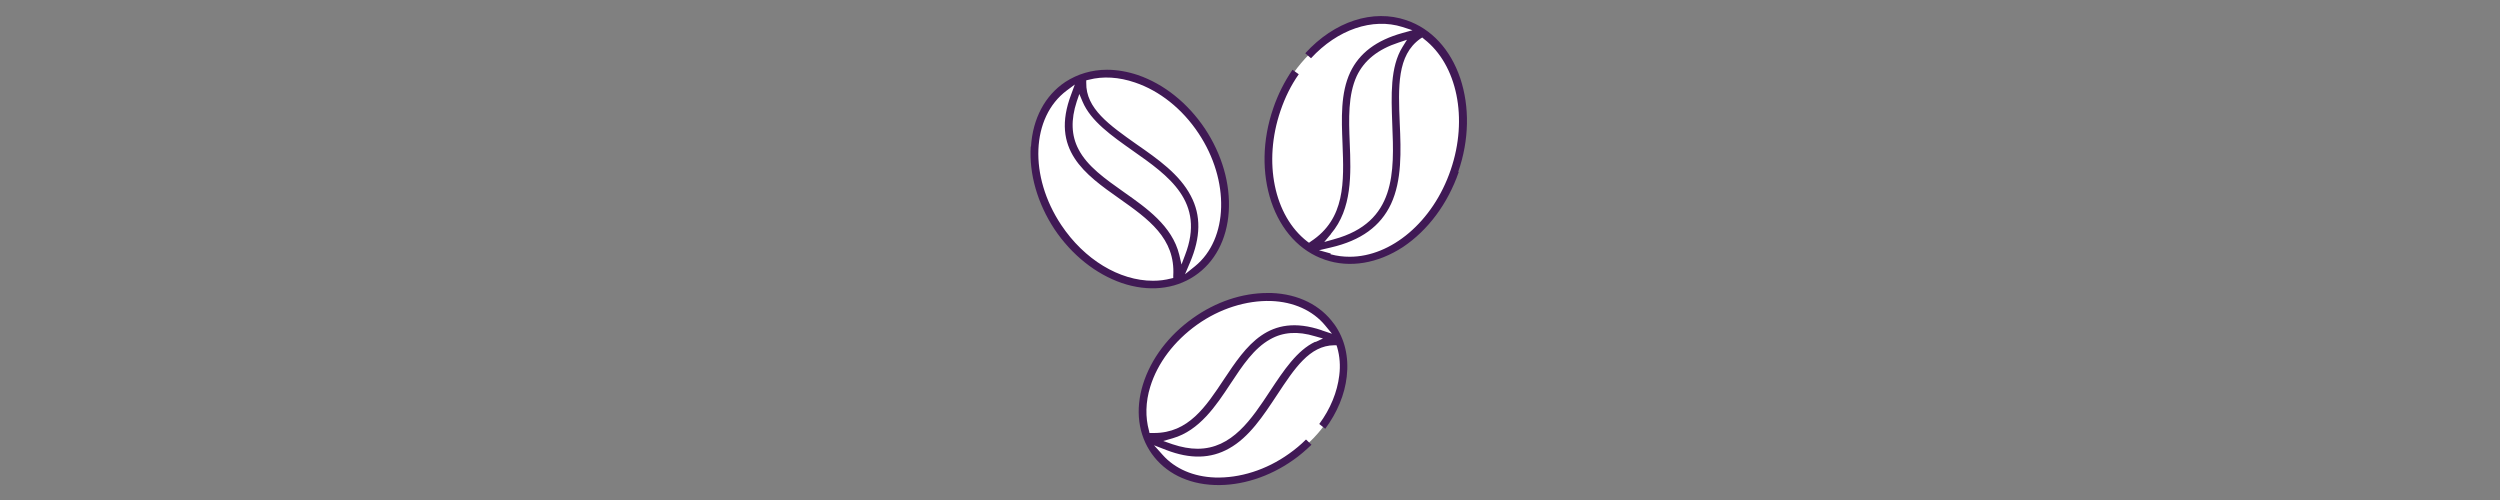
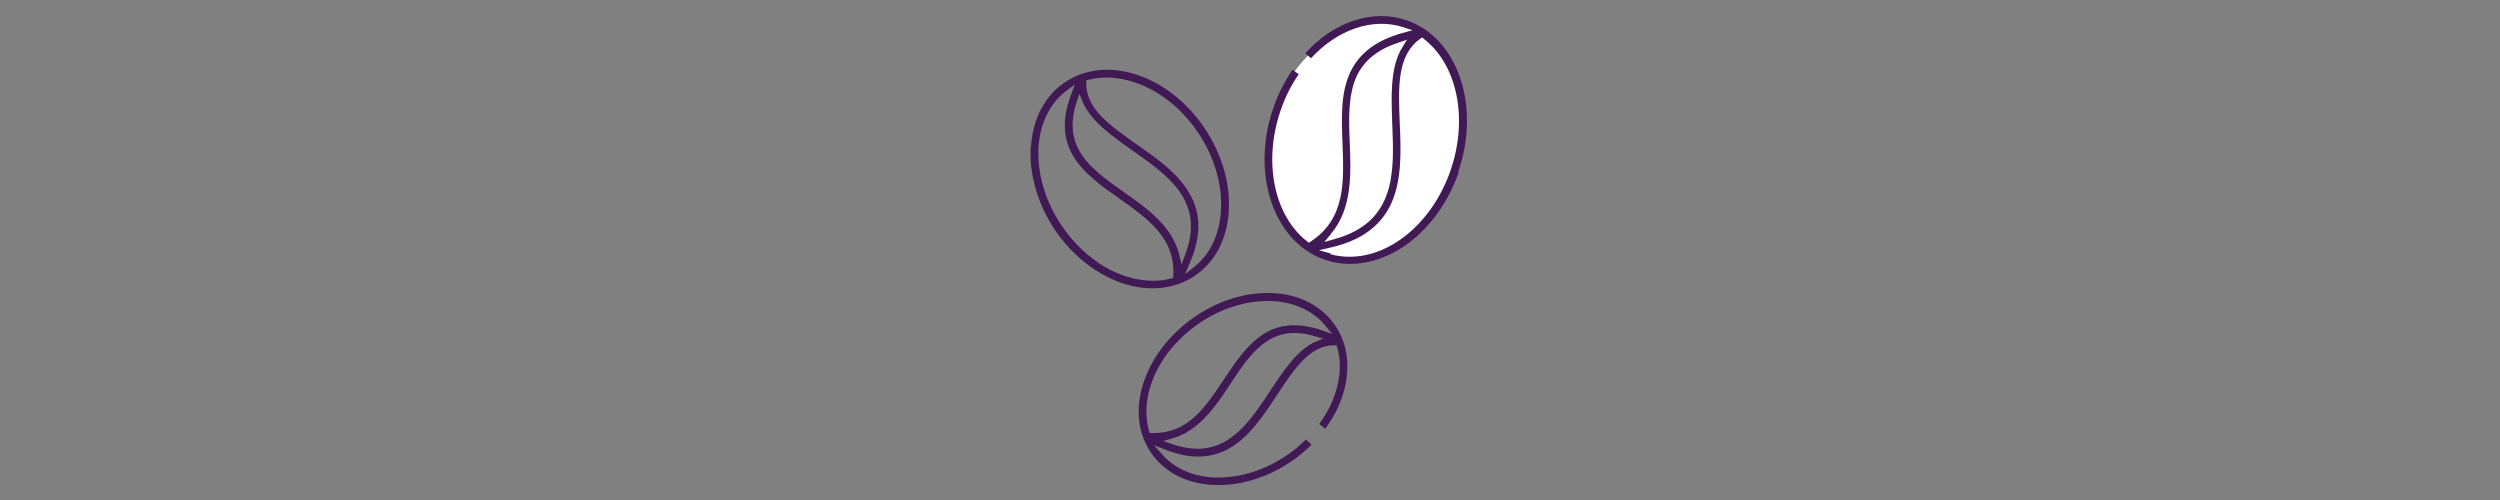
<svg xmlns="http://www.w3.org/2000/svg" viewBox="0 0 100 20" id="Layer_1">
  <rect x="0" y="0" width="100" height="20" fill="#808080" stroke="none" />
  <defs>
    <style>.cls-1{fill:#401955;}.cls-1,.cls-2{stroke-width:0px;}.cls-2{fill:#fff;}</style>
  </defs>
-   <ellipse transform="translate(4.32 27.72) rotate(-35.71)" ry="4.51" rx="3.49" cy="7.16" cx="45.17" class="cls-2" />
  <ellipse transform="translate(29.08 54.21) rotate(-68.15)" ry="3.82" rx="4.89" cy="5.6" cx="54.62" class="cls-2" />
-   <ellipse transform="translate(-.5 29.38) rotate(-32.76)" ry="3.33" rx="4.33" cy="15.55" cx="49.74" class="cls-2" />
  <path d="M58.33,6.87c.44-1.27.46-2.6.08-3.74-.39-1.15-1.15-1.98-2.15-2.32-1.34-.46-2.88.04-4.05,1.32l.23.2c1.06-1.15,2.46-1.63,3.66-1.25l.4.13-.4.11c-1.05.29-1.73.81-2.09,1.57-.39.83-.35,1.85-.31,2.84.06,1.55.12,3.02-1.27,3.93l-.07.05-.07-.05c-1.33-1.03-1.77-3.18-1.07-5.23.18-.53.42-1.02.73-1.46l-.25-.18c-.32.47-.58.98-.77,1.54-.44,1.27-.46,2.6-.08,3.74.39,1.15,1.15,1.98,2.15,2.32.99.34,2.11.15,3.12-.51,1-.67,1.79-1.73,2.23-3ZM53.24,9.35c.85-1,.8-2.39.75-3.62h.12s-.12,0-.12,0c-.04-.99-.07-1.93.28-2.69.3-.63.85-1.07,1.68-1.34l.33-.11-.18.29c-.5.8-.45,1.95-.41,3.07.08,1.94.16,3.94-2.33,4.62l-.39.11.26-.31ZM53.23,10.14l-.47-.13.47-.11c1.21-.28,1.99-.85,2.41-1.74.44-.95.4-2.11.35-3.23-.06-1.46-.11-2.72.82-3.38l.08-.05.07.06c1.33,1.03,1.77,3.18,1.07,5.23-.71,2.09-2.39,3.48-4.04,3.48-.26,0-.51-.03-.77-.1Z" class="cls-1" />
  <path d="M41.23,5.86c-.07,1.1.27,2.28.95,3.31.69,1.03,1.65,1.79,2.69,2.15,1.06.36,2.1.26,2.91-.28.81-.54,1.3-1.46,1.37-2.58.07-1.11-.27-2.28-.95-3.31-.69-1.03-1.64-1.79-2.69-2.15-.42-.14-.84-.21-1.23-.21-.61,0-1.18.17-1.67.49-.81.54-1.3,1.46-1.37,2.58ZM43.46,3.21l.09-.02c.57-.15,1.21-.11,1.85.11.98.33,1.89,1.05,2.54,2.03,1.26,1.89,1.2,4.23-.14,5.32l-.4.32.2-.47c.43-1.01.45-1.88.03-2.67-.45-.86-1.32-1.47-2.17-2.06-1.09-.77-2.03-1.43-2.01-2.46v-.09ZM43.17,3.75l.13.31c.33.79,1.18,1.38,2,1.96,1.44,1.01,2.93,2.05,2.1,4.19l-.14.37-.09-.39c-.28-1.15-1.31-1.87-2.22-2.51-.75-.53-1.46-1.03-1.81-1.71-.29-.55-.31-1.18-.07-1.91l.11-.32ZM43,3.36l-.15.41c-.85,2.22.56,3.21,1.92,4.17,1.16.82,2.25,1.59,2.16,3.09v.09s-.09.02-.09.02c-.23.06-.47.09-.72.09-1.35,0-2.75-.85-3.67-2.23-1.3-1.95-1.21-4.31.22-5.38l.35-.26Z" class="cls-1" />
  <path d="M53.37,12.97c-.54-.76-1.43-1.21-2.51-1.25-.05,0-.11,0-.16,0-1.01,0-2.07.35-2.99,1.01-.97.69-1.67,1.62-1.99,2.64-.32,1.03-.19,2.02.35,2.78.54.76,1.43,1.21,2.51,1.25,1.06.04,2.19-.32,3.15-1,.26-.18.5-.39.73-.61l-.22-.21c-.21.21-.44.4-.68.57-.91.65-1.97.98-2.96.95-.86-.03-1.6-.35-2.09-.9l-.35-.39.49.19c.96.37,1.78.35,2.51-.06.81-.45,1.37-1.31,1.92-2.14.7-1.06,1.3-1.98,2.29-1.99h.09s.03.09.03.09c.1.35.13.73.08,1.12-.08.66-.35,1.33-.8,1.94l.24.19c.48-.65.78-1.37.86-2.09.09-.78-.08-1.5-.49-2.08ZM52.61,13.67c-.73.34-1.27,1.16-1.8,1.96l-.1-.07.1.07c-.75,1.14-1.53,2.32-2.91,2.32-.3,0-.64-.06-1-.18l-.37-.13.38-.11c1.07-.31,1.73-1.3,2.31-2.18.48-.73.94-1.42,1.59-1.78.51-.29,1.1-.33,1.79-.12l.32.09-.3.14ZM52.87,13.21c-2.13-.72-3.03.64-3.91,1.96-.73,1.1-1.42,2.15-2.8,2.15-.03,0-.06,0-.09,0h-.09s-.02-.09-.02-.09c-.15-.54-.14-1.15.05-1.76.29-.95.96-1.83,1.87-2.48.91-.65,1.98-.98,2.96-.95.9.03,1.67.38,2.16.97l.28.34-.42-.14Z" class="cls-1" />
</svg>